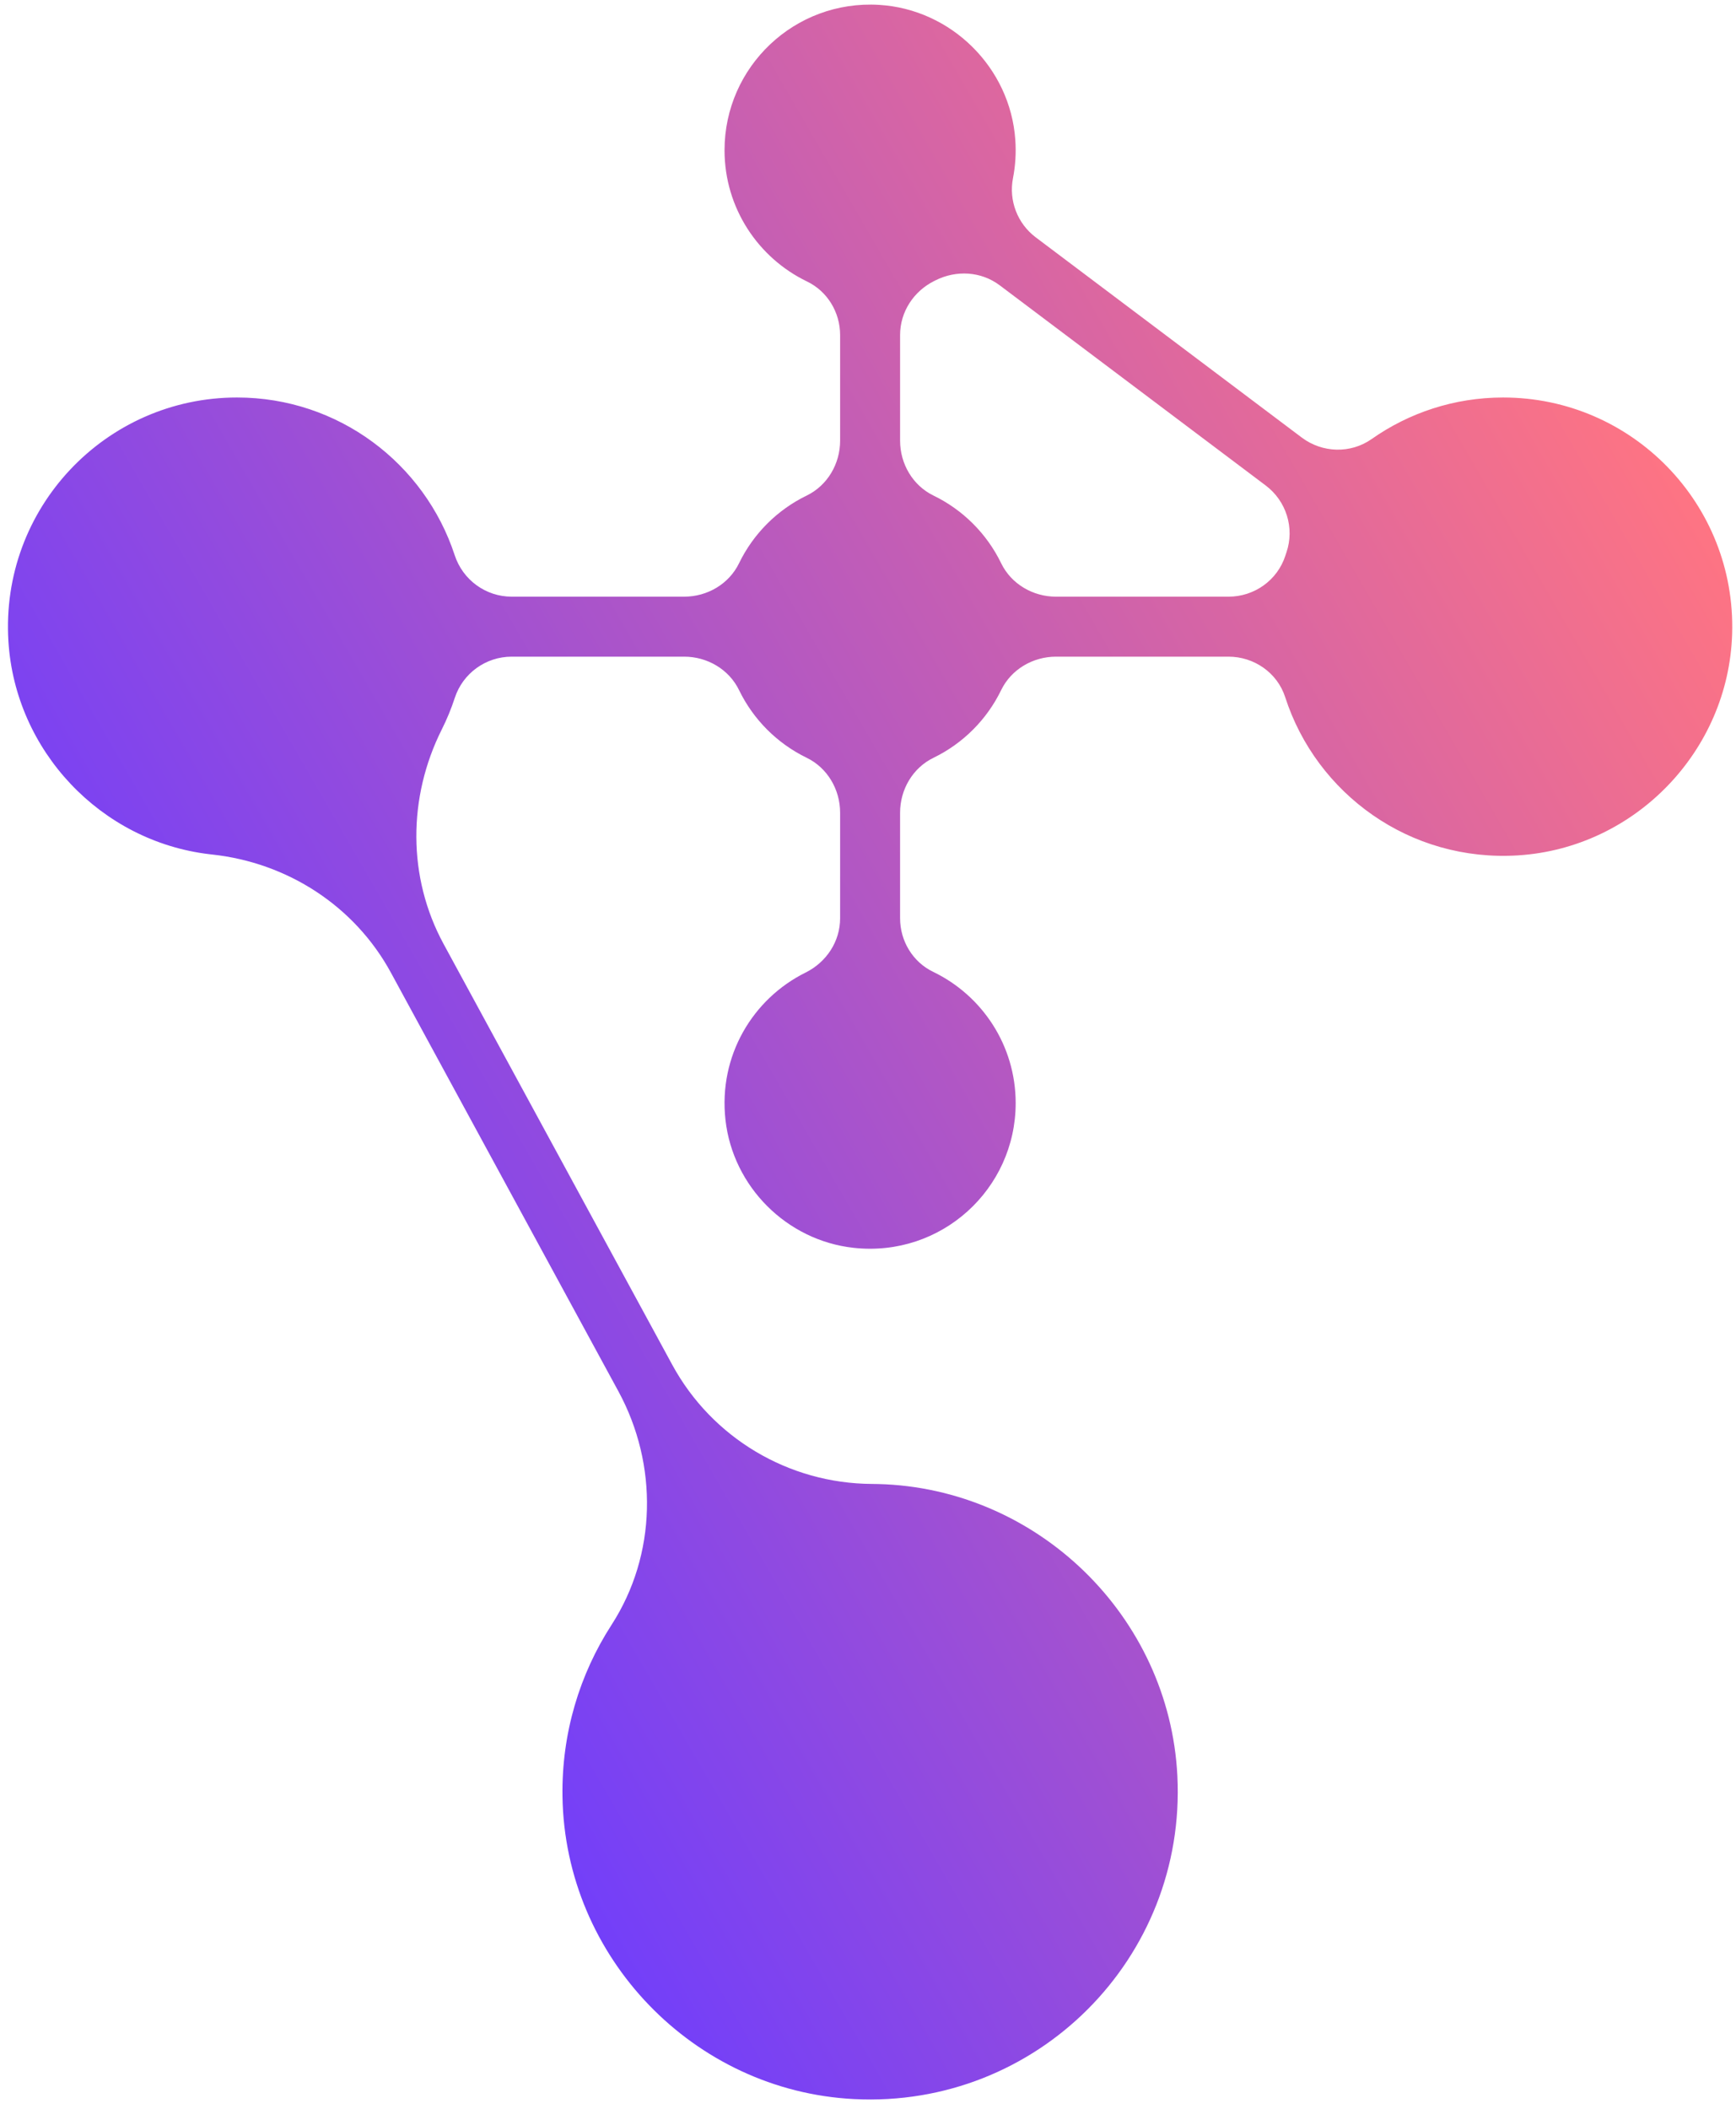
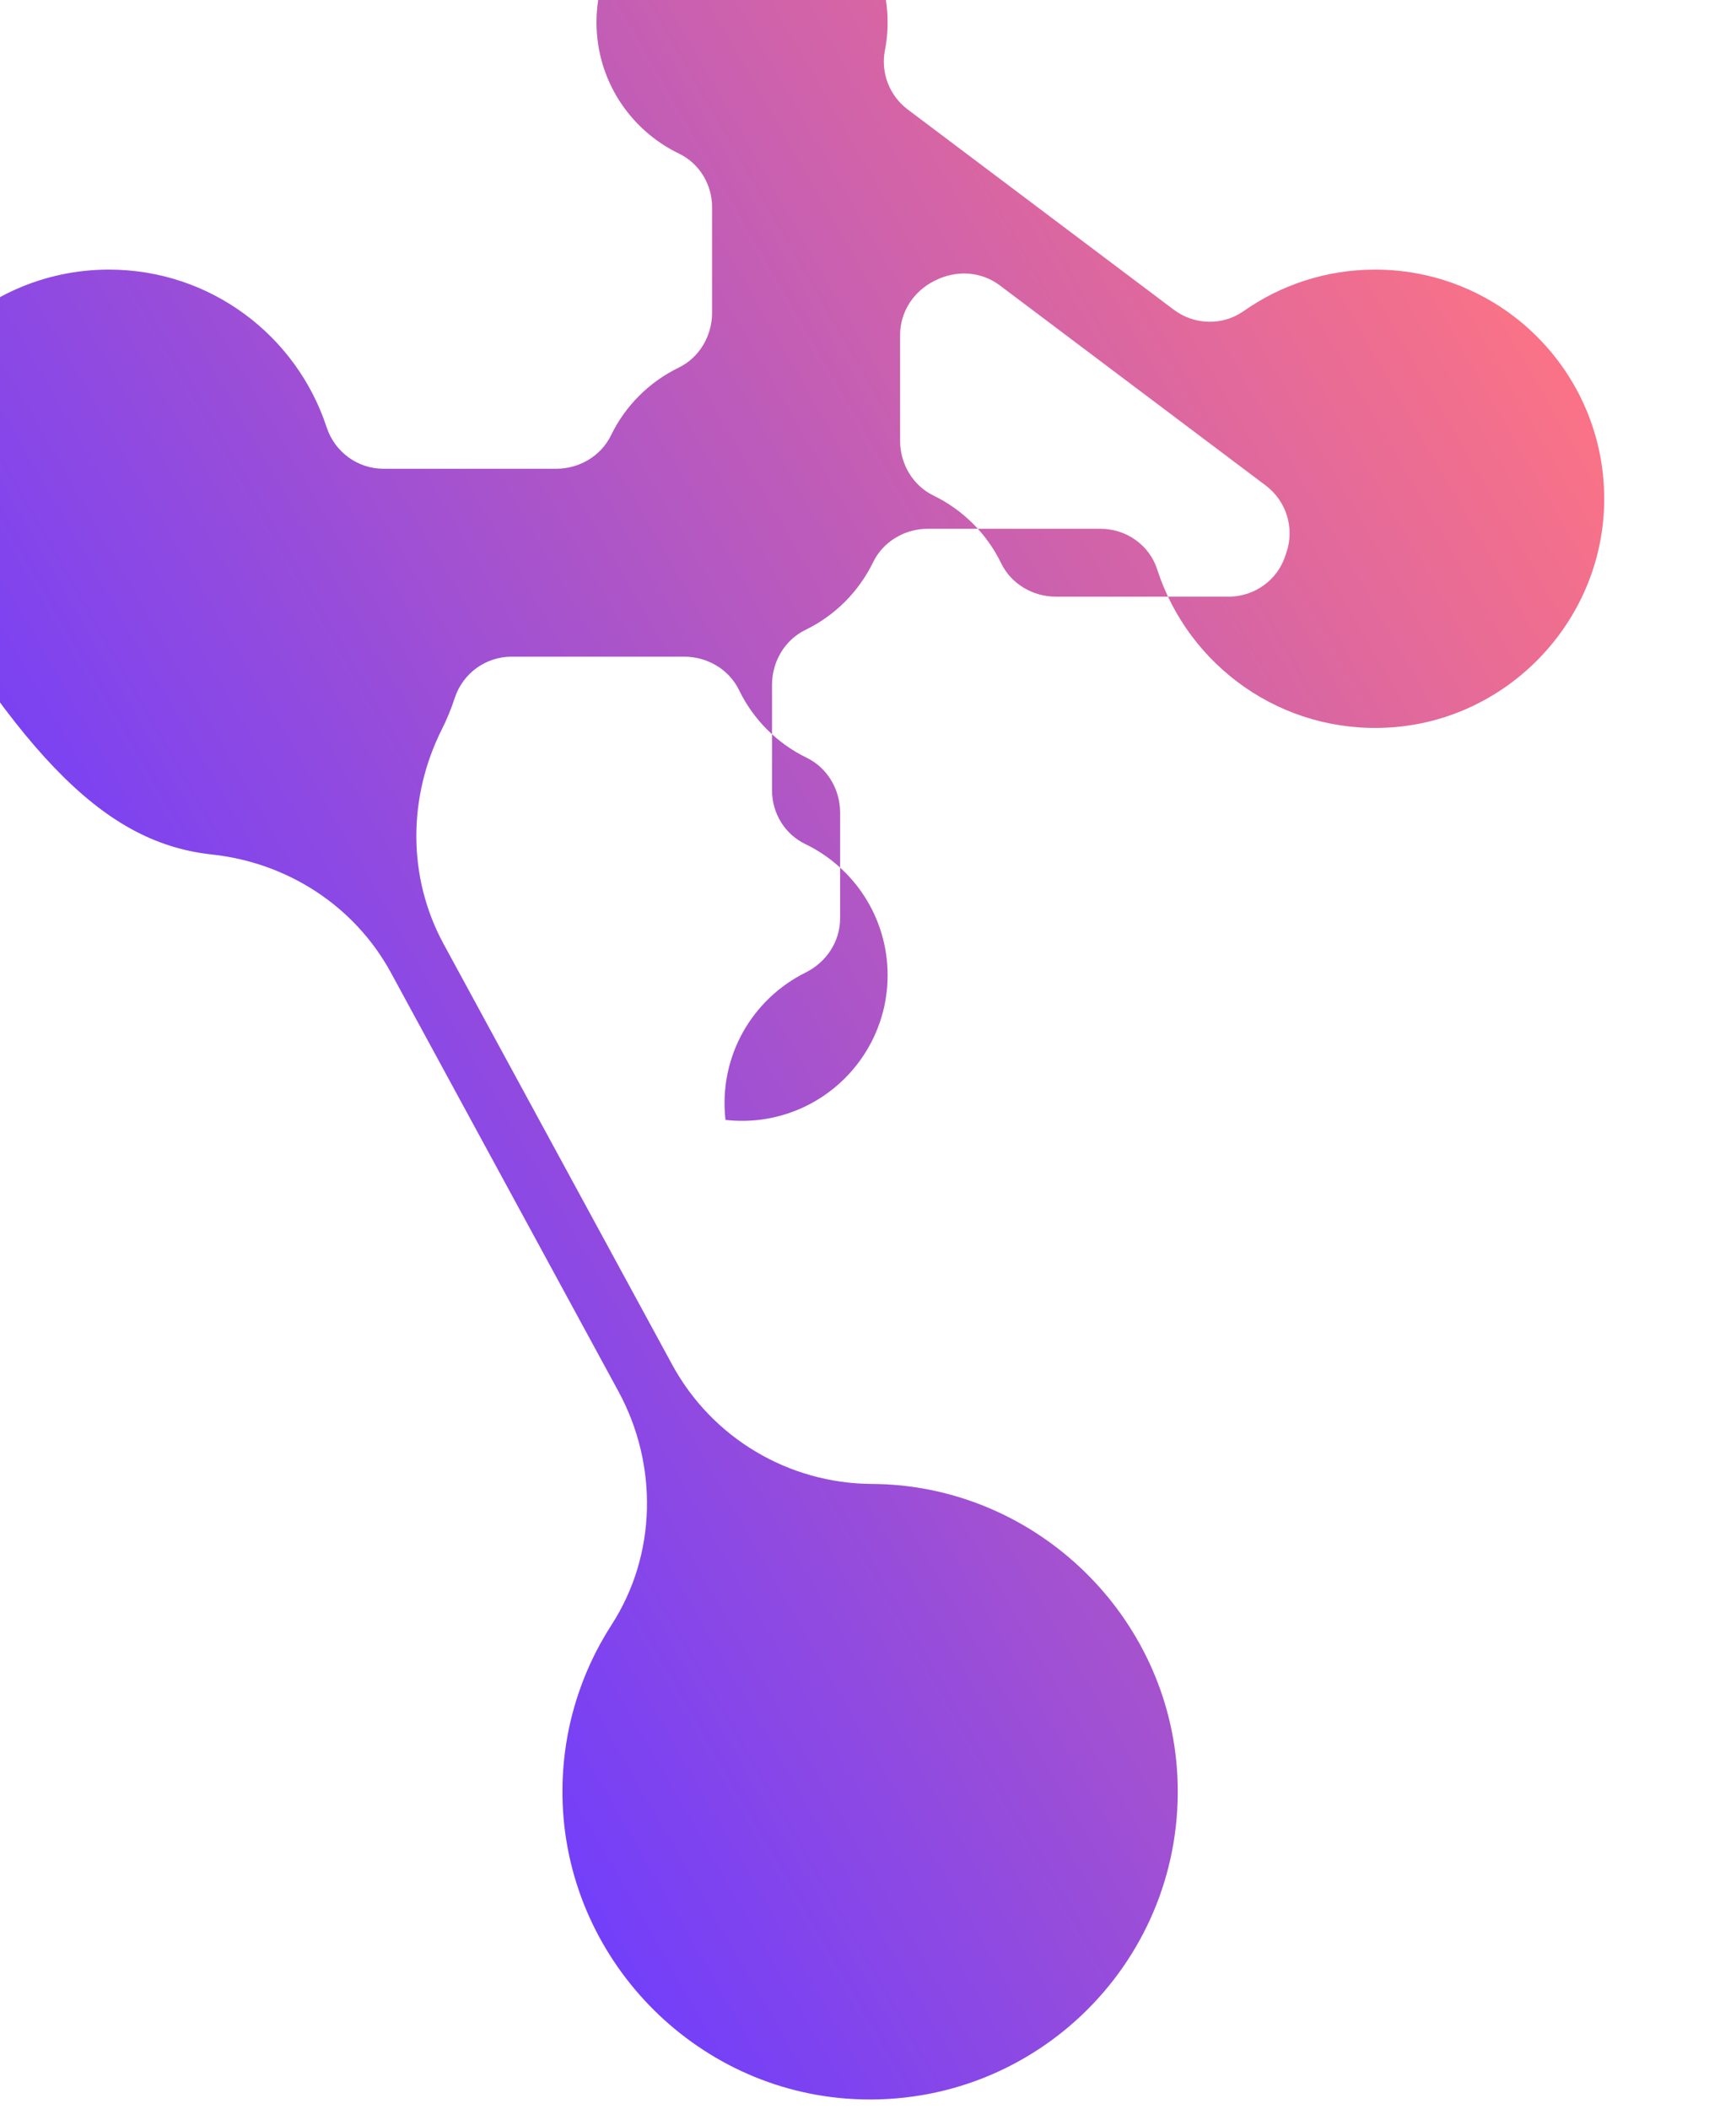
<svg xmlns="http://www.w3.org/2000/svg" xmlns:xlink="http://www.w3.org/1999/xlink" height="503.3" preserveAspectRatio="xMidYMid meet" version="1.0" viewBox="-1.9 -1.1 414.5 503.3" width="414.5" zoomAndPan="magnify">
  <linearGradient gradientTransform="rotate(180 -2410.42 -5620.338)" gradientUnits="userSpaceOnUse" id="a" x1="-5232.694" x2="-4887.998" xlink:actuate="onLoad" xlink:show="other" xlink:type="simple" y1="-11374.736" y2="-11573.747">
    <stop offset="0" stop-color="#fe7483" />
    <stop offset="1" stop-color="#733ff9" />
  </linearGradient>
-   <path d="M48.106,202.781c0.203,0.024,0.406,0.047,0.608,0.069c18.034,1.938,34.074,12.291,42.736,28.226 l54.303,99.897c9.527,17.527,9.182,39.001-1.645,55.756c-7.603,11.766-11.935,25.844-11.707,40.947 c0.58,38.382,31.286,70.281,69.623,72.226c43.584,2.211,79.389-33.585,77.191-77.166c-1.919-38.056-33.371-68.67-71.464-69.632 c-0.495-0.013-0.988-0.02-1.481-0.023c-19.9-0.111-38.171-10.983-47.675-28.467l-54.566-100.382 c-8.67-15.949-8.571-35.033-0.43-51.258c1.205-2.402,2.239-4.906,3.085-7.494c1.92-5.877,7.403-9.848,13.585-9.848h41.193 c5.519,0,10.695,3.024,13.103,7.989c3.408,7.026,9.112,12.731,16.138,16.139c4.966,2.409,7.989,7.584,7.989,13.103v25.206 c0,5.558-3.274,10.496-8.254,12.964c-12.572,6.23-20.835,19.842-19.118,35.169c1.785,15.94,14.632,28.765,30.575,30.526 c20.968,2.315,38.714-14.039,38.714-34.538c0-13.8-8.043-25.719-19.697-31.33c-4.879-2.349-7.902-7.37-7.902-12.785v-25.211 c0-5.519,3.024-10.695,7.99-13.104c7.026-3.408,12.731-9.113,16.139-16.139c2.409-4.966,7.584-7.989,13.103-7.989h41.187 c6.11,0,11.653,3.844,13.53,9.659c7.444,23.066,29.779,39.438,55.684,37.763c27.9-1.805,50.19-24.937,51.036-52.883 c0.938-30.984-23.9-56.396-54.673-56.396c-11.687,0-22.514,3.669-31.4,9.915c-5.027,3.533-11.782,3.336-16.693-0.358l-63.508-47.778 c-4.366-3.285-6.483-8.768-5.438-14.131c0.573-2.937,0.775-6.006,0.554-9.159c-1.208-17.227-15.297-31.171-32.535-32.201 c-20.163-1.205-36.891,14.791-36.891,34.693c0,13.8,8.043,25.719,19.696,31.33c4.879,2.349,7.902,7.37,7.902,12.785v25.213 c0,5.519-3.023,10.694-7.989,13.103c-7.026,3.408-12.73,9.112-16.138,16.138c-2.409,4.965-7.584,7.989-13.103,7.989h-41.194 c-6.202,0-11.67-4.005-13.602-9.898c-7.165-21.855-27.718-37.641-51.969-37.641c-31.378,0-56.585,26.421-54.587,58.23 C1.75,178.102,22.139,199.709,48.106,202.781z M291.434,141.314h-41.192c-5.519,0-10.695-3.024-13.103-7.989 c-3.408-7.026-9.113-12.73-16.139-16.138c-4.966-2.408-7.989-7.584-7.989-13.103V78.872c0-5.539,3.243-10.483,8.209-12.938 c0.074-0.037,0.148-0.073,0.222-0.111c4.979-2.506,10.908-2.173,15.362,1.178l63.501,47.772c4.926,3.706,6.946,10.156,4.951,15.989 c-0.09,0.264-0.179,0.529-0.265,0.795C303.092,137.404,297.581,141.314,291.434,141.314z" fill="url(#a)" />
+   <path d="M48.106,202.781c0.203,0.024,0.406,0.047,0.608,0.069c18.034,1.938,34.074,12.291,42.736,28.226 l54.303,99.897c9.527,17.527,9.182,39.001-1.645,55.756c-7.603,11.766-11.935,25.844-11.707,40.947 c0.58,38.382,31.286,70.281,69.623,72.226c43.584,2.211,79.389-33.585,77.191-77.166c-1.919-38.056-33.371-68.67-71.464-69.632 c-0.495-0.013-0.988-0.02-1.481-0.023c-19.9-0.111-38.171-10.983-47.675-28.467l-54.566-100.382 c-8.67-15.949-8.571-35.033-0.43-51.258c1.205-2.402,2.239-4.906,3.085-7.494c1.92-5.877,7.403-9.848,13.585-9.848h41.193 c5.519,0,10.695,3.024,13.103,7.989c3.408,7.026,9.112,12.731,16.138,16.139c4.966,2.409,7.989,7.584,7.989,13.103v25.206 c0,5.558-3.274,10.496-8.254,12.964c-12.572,6.23-20.835,19.842-19.118,35.169c20.968,2.315,38.714-14.039,38.714-34.538c0-13.8-8.043-25.719-19.697-31.33c-4.879-2.349-7.902-7.37-7.902-12.785v-25.211 c0-5.519,3.024-10.695,7.99-13.104c7.026-3.408,12.731-9.113,16.139-16.139c2.409-4.966,7.584-7.989,13.103-7.989h41.187 c6.11,0,11.653,3.844,13.53,9.659c7.444,23.066,29.779,39.438,55.684,37.763c27.9-1.805,50.19-24.937,51.036-52.883 c0.938-30.984-23.9-56.396-54.673-56.396c-11.687,0-22.514,3.669-31.4,9.915c-5.027,3.533-11.782,3.336-16.693-0.358l-63.508-47.778 c-4.366-3.285-6.483-8.768-5.438-14.131c0.573-2.937,0.775-6.006,0.554-9.159c-1.208-17.227-15.297-31.171-32.535-32.201 c-20.163-1.205-36.891,14.791-36.891,34.693c0,13.8,8.043,25.719,19.696,31.33c4.879,2.349,7.902,7.37,7.902,12.785v25.213 c0,5.519-3.023,10.694-7.989,13.103c-7.026,3.408-12.73,9.112-16.138,16.138c-2.409,4.965-7.584,7.989-13.103,7.989h-41.194 c-6.202,0-11.67-4.005-13.602-9.898c-7.165-21.855-27.718-37.641-51.969-37.641c-31.378,0-56.585,26.421-54.587,58.23 C1.75,178.102,22.139,199.709,48.106,202.781z M291.434,141.314h-41.192c-5.519,0-10.695-3.024-13.103-7.989 c-3.408-7.026-9.113-12.73-16.139-16.138c-4.966-2.408-7.989-7.584-7.989-13.103V78.872c0-5.539,3.243-10.483,8.209-12.938 c0.074-0.037,0.148-0.073,0.222-0.111c4.979-2.506,10.908-2.173,15.362,1.178l63.501,47.772c4.926,3.706,6.946,10.156,4.951,15.989 c-0.09,0.264-0.179,0.529-0.265,0.795C303.092,137.404,297.581,141.314,291.434,141.314z" fill="url(#a)" />
</svg>